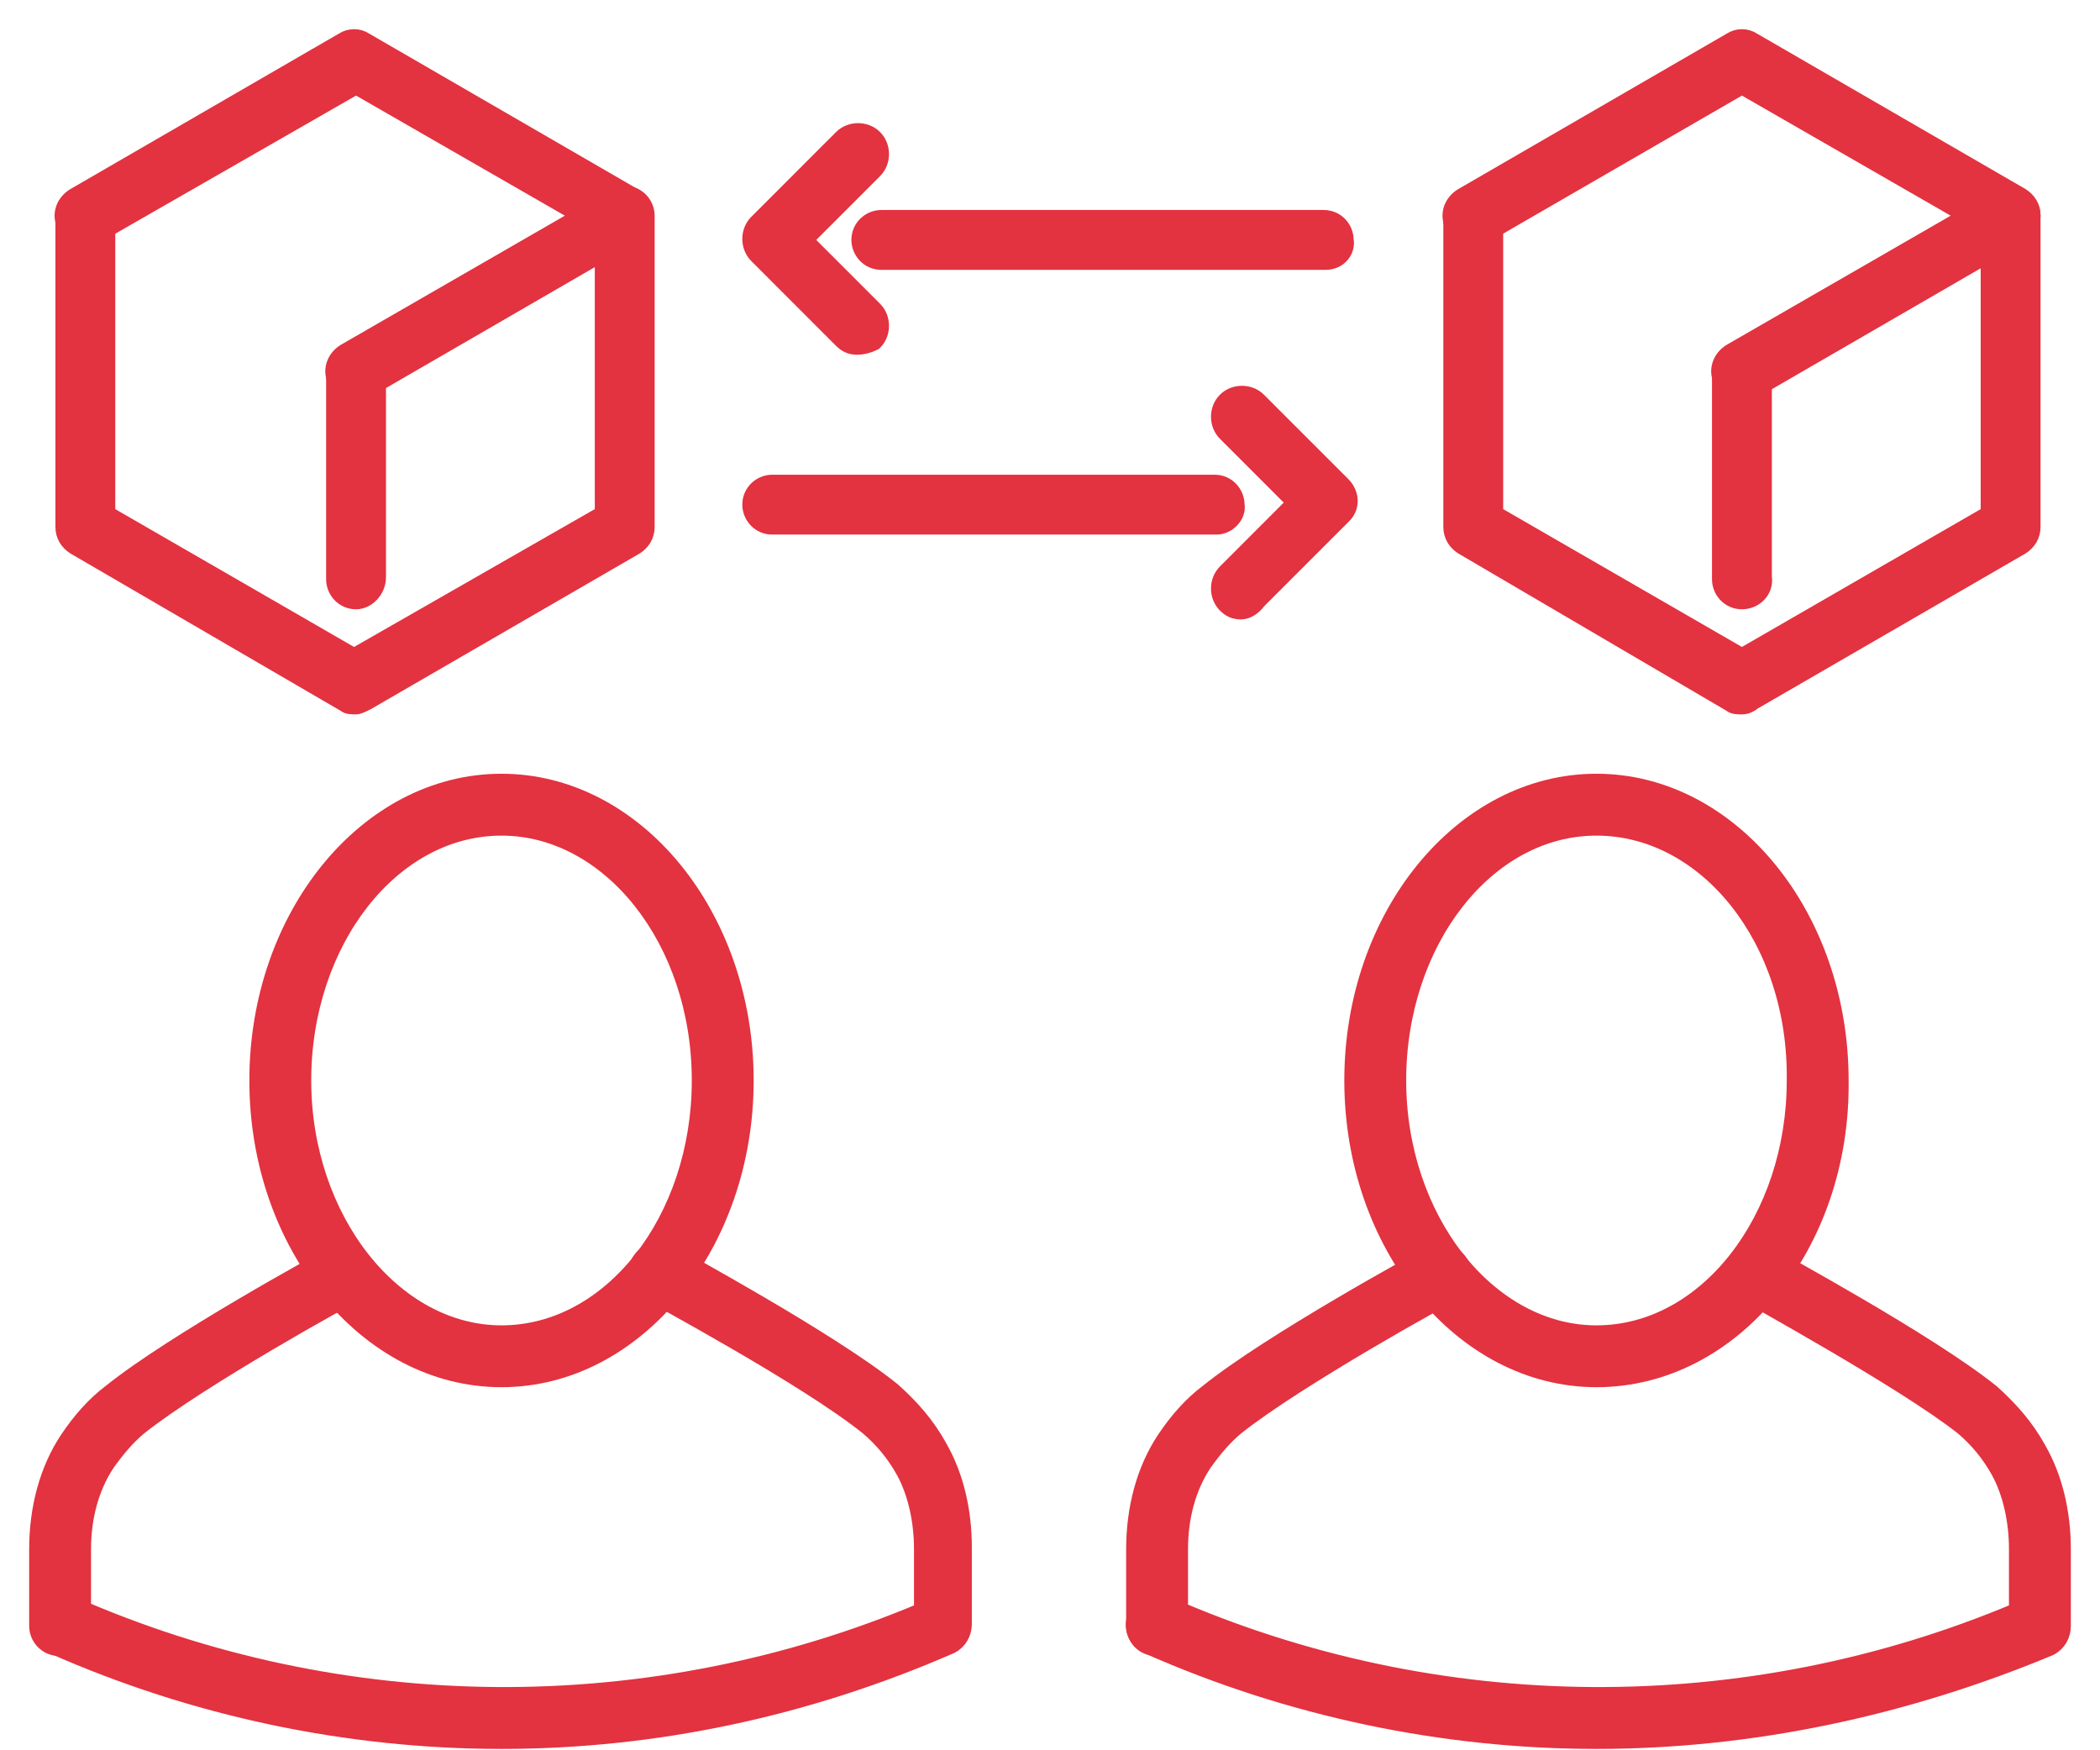
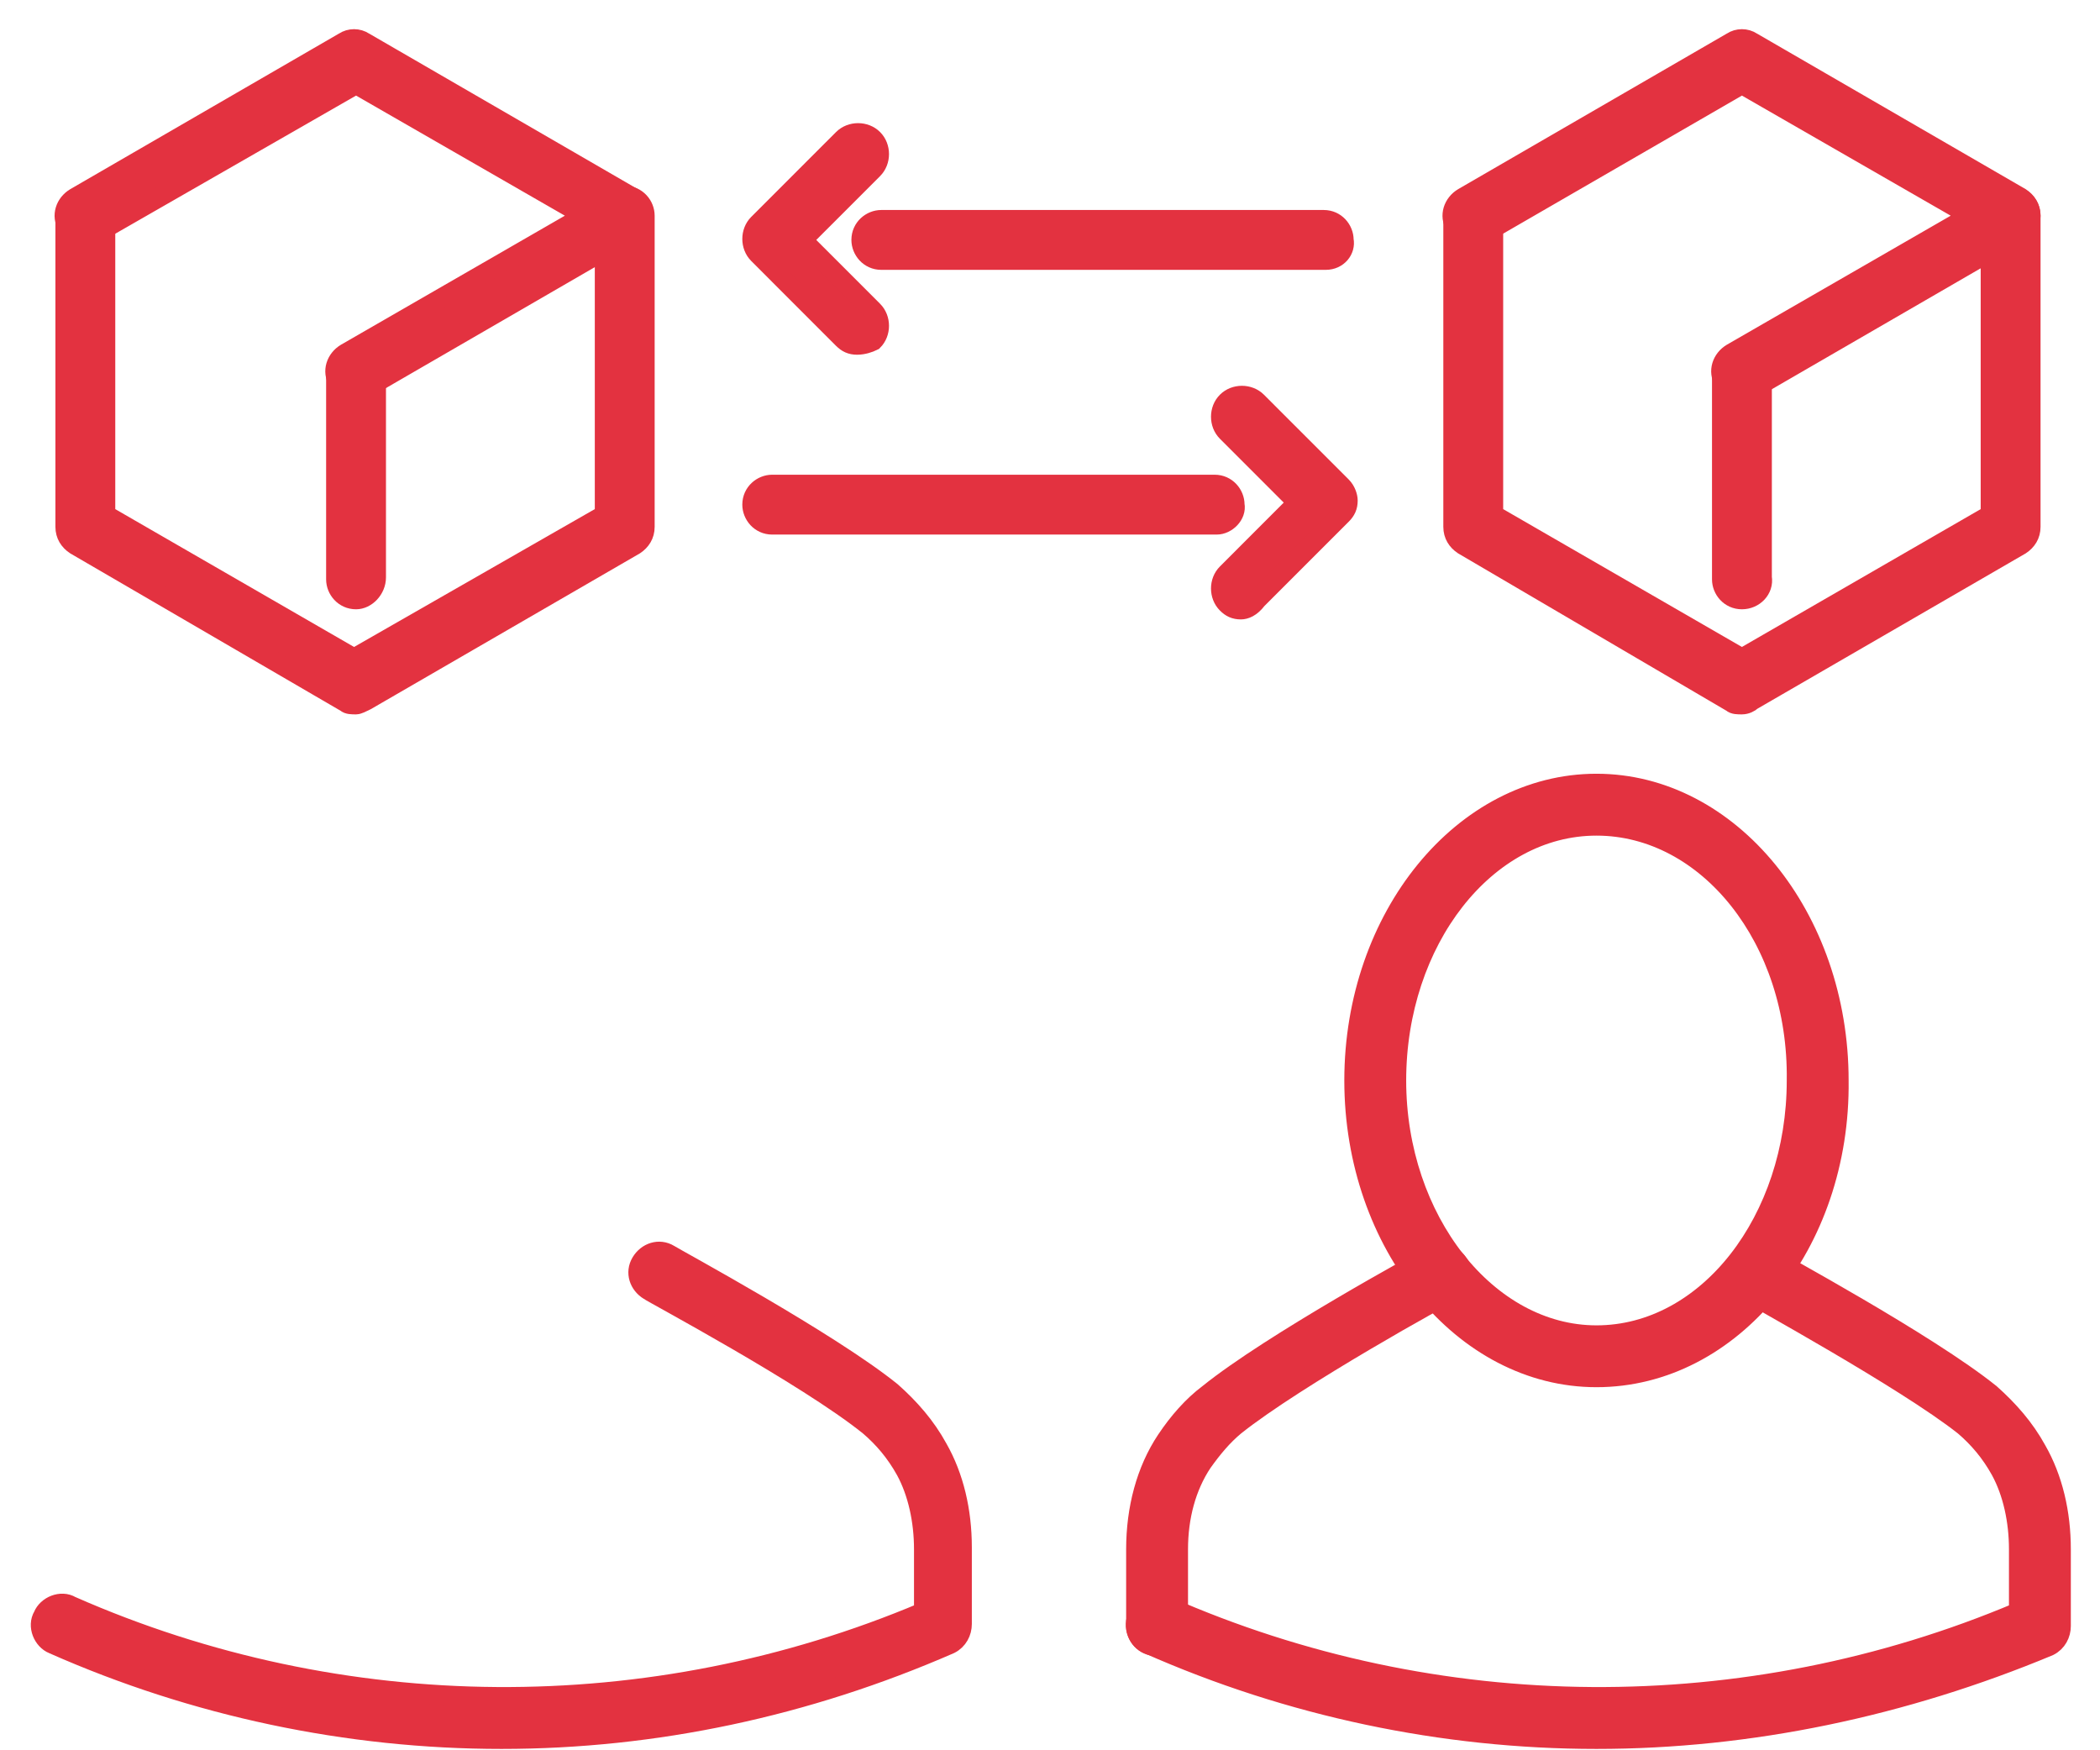
<svg xmlns="http://www.w3.org/2000/svg" width="54" height="45" viewBox="0 0 54 45" fill="none">
  <path d="M34.091 6.688H22.662C22.351 6.688 22.143 6.428 22.143 6.168C22.143 5.857 22.403 5.649 22.662 5.649H34.039C34.351 5.649 34.558 5.909 34.558 6.168C34.61 6.428 34.403 6.688 34.091 6.688Z" fill="#E33240" stroke="#E33240" stroke-width="0.5" />
  <path d="M22.039 8.87C21.883 8.87 21.779 8.818 21.675 8.715L19.494 6.533C19.286 6.325 19.286 5.961 19.494 5.753L21.675 3.572C21.883 3.364 22.247 3.364 22.454 3.572C22.662 3.779 22.662 4.143 22.454 4.351L20.636 6.169L22.454 7.987C22.662 8.195 22.662 8.559 22.454 8.766C22.351 8.818 22.195 8.87 22.039 8.87Z" fill="#E33240" stroke="#E33240" stroke-width="0.5" />
  <path d="M31.286 13.494H19.857C19.545 13.494 19.338 13.234 19.338 12.974C19.338 12.663 19.597 12.455 19.857 12.455H31.234C31.545 12.455 31.753 12.715 31.753 12.974C31.805 13.234 31.545 13.494 31.286 13.494Z" fill="#E33240" stroke="#E33240" stroke-width="0.5" />
  <path d="M31.909 15.675C31.753 15.675 31.649 15.624 31.546 15.52C31.338 15.312 31.338 14.948 31.546 14.741L33.364 12.922L31.546 11.104C31.338 10.896 31.338 10.533 31.546 10.325C31.753 10.117 32.117 10.117 32.325 10.325L34.507 12.507C34.61 12.611 34.662 12.766 34.662 12.87C34.662 13.026 34.61 13.13 34.507 13.234L32.325 15.416C32.169 15.624 32.013 15.675 31.909 15.675Z" fill="#E33240" stroke="#E33240" stroke-width="0.5" />
  <path d="M44.792 10.065C44.584 10.065 44.428 9.961 44.325 9.805C44.169 9.545 44.273 9.234 44.532 9.078L50.662 5.545L44.792 2.169L38.143 6.013C37.883 6.169 37.571 6.065 37.416 5.805C37.26 5.545 37.364 5.234 37.623 5.078L44.532 1.078C44.688 0.974 44.896 0.974 45.052 1.078L51.961 5.078C52.117 5.182 52.221 5.338 52.221 5.545C52.221 5.753 52.117 5.909 51.961 6.013L45.052 10.013C45 10.065 44.896 10.065 44.792 10.065Z" fill="#E33240" stroke="#E33240" stroke-width="0.5" />
  <path d="M44.792 18.117C44.688 18.117 44.585 18.117 44.533 18.065L37.623 14.013C37.468 13.909 37.364 13.753 37.364 13.546V5.545C37.364 5.234 37.623 5.026 37.883 5.026C38.195 5.026 38.403 5.286 38.403 5.545V13.234L44.792 16.922L51.182 13.234V5.545C51.182 5.234 51.442 5.026 51.701 5.026C52.013 5.026 52.221 5.286 52.221 5.545V13.546C52.221 13.753 52.117 13.909 51.961 14.013L45.052 18.013C45 18.065 44.896 18.117 44.792 18.117Z" fill="#E33240" stroke="#E33240" stroke-width="0.5" />
  <path d="M44.792 15.415C44.48 15.415 44.273 15.155 44.273 14.896V9.545C44.273 9.233 44.532 9.026 44.792 9.026C45.104 9.026 45.312 9.285 45.312 9.545V14.844C45.364 15.155 45.104 15.415 44.792 15.415Z" fill="#E33240" stroke="#E33240" stroke-width="0.5" />
  <path d="M9.156 10.065C8.948 10.065 8.792 9.961 8.688 9.805C8.532 9.545 8.636 9.234 8.896 9.078L15.026 5.545L9.156 2.169L2.455 6.013C2.195 6.169 1.883 6.065 1.727 5.805C1.571 5.545 1.675 5.234 1.935 5.078L8.844 1.078C9 0.974 9.208 0.974 9.364 1.078L16.273 5.078C16.429 5.182 16.532 5.338 16.532 5.545C16.532 5.753 16.429 5.909 16.273 6.013L9.364 10.013C9.312 10.065 9.208 10.065 9.156 10.065Z" fill="#E33240" stroke="#E33240" stroke-width="0.5" />
  <path d="M9.156 18.117C9.052 18.117 8.948 18.117 8.896 18.065L1.935 14.013C1.779 13.909 1.675 13.753 1.675 13.546V5.545C1.675 5.234 1.935 5.026 2.195 5.026C2.506 5.026 2.714 5.286 2.714 5.545V13.234L9.104 16.922L15.545 13.234V5.545C15.545 5.234 15.805 5.026 16.065 5.026C16.377 5.026 16.584 5.286 16.584 5.545V13.546C16.584 13.753 16.48 13.909 16.325 14.013L9.416 18.013C9.312 18.065 9.208 18.117 9.156 18.117Z" fill="#E33240" stroke="#E33240" stroke-width="0.5" />
  <path d="M9.156 15.415C8.844 15.415 8.636 15.155 8.636 14.896V9.545C8.636 9.233 8.896 9.026 9.156 9.026C9.467 9.026 9.675 9.285 9.675 9.545V14.844C9.675 15.155 9.415 15.415 9.156 15.415Z" fill="#E33240" stroke="#E33240" stroke-width="0.5" />
  <path d="M41.052 44.715C37.104 44.715 33.156 43.883 29.519 42.273C29.26 42.169 29.104 41.805 29.26 41.546C29.364 41.286 29.727 41.13 29.987 41.286C36.948 44.351 44.896 44.403 51.909 41.442V39.831C51.909 39.104 51.753 38.377 51.441 37.805C51.182 37.338 50.87 36.974 50.507 36.663C49 35.468 45 33.286 44.948 33.234C44.688 33.078 44.584 32.766 44.74 32.507C44.896 32.247 45.208 32.143 45.468 32.299C45.623 32.403 49.571 34.533 51.182 35.831C51.649 36.247 52.065 36.715 52.377 37.286C52.792 38.013 53 38.896 53 39.831V41.805C53 42.013 52.896 42.221 52.688 42.325C48.948 43.883 45 44.715 41.052 44.715Z" fill="#E33240" stroke="#E33240" stroke-width="0.5" />
  <path d="M29.727 42.325C29.416 42.325 29.208 42.065 29.208 41.805V39.831C29.208 38.792 29.468 37.805 29.987 37.026C30.299 36.559 30.662 36.143 31.078 35.831C32.688 34.533 36.584 32.403 36.792 32.299C37.052 32.143 37.364 32.247 37.52 32.507C37.675 32.766 37.571 33.078 37.312 33.234C37.26 33.234 33.312 35.416 31.753 36.663C31.442 36.922 31.182 37.234 30.922 37.598C30.506 38.221 30.299 39 30.299 39.831V41.805C30.299 42.065 30.039 42.325 29.727 42.325Z" fill="#E33240" stroke="#E33240" stroke-width="0.5" />
  <path d="M41.052 35.415C37.624 35.415 34.818 31.987 34.818 27.779C34.818 23.571 37.624 20.143 41.052 20.143C44.481 20.143 47.286 23.571 47.286 27.779C47.338 31.987 44.533 35.415 41.052 35.415ZM41.052 21.234C38.195 21.234 35.909 24.195 35.909 27.779C35.909 31.363 38.247 34.325 41.052 34.325C43.909 34.325 46.195 31.363 46.195 27.779C46.247 24.143 43.909 21.234 41.052 21.234Z" fill="#E33240" stroke="#E33240" stroke-width="0.5" />
  <path d="M12.896 44.715C8.948 44.715 5 43.883 1.364 42.273C1.104 42.169 0.948 41.806 1.104 41.546C1.208 41.286 1.571 41.13 1.831 41.286C8.792 44.351 16.74 44.403 23.753 41.442V39.832C23.753 39.104 23.597 38.377 23.286 37.806C23.026 37.338 22.714 36.974 22.351 36.663C20.74 35.364 16.74 33.234 16.688 33.182C16.429 33.026 16.325 32.715 16.481 32.455C16.636 32.195 16.948 32.091 17.208 32.247C17.364 32.351 21.312 34.481 22.922 35.78C23.39 36.195 23.805 36.663 24.117 37.234C24.532 37.961 24.74 38.844 24.74 39.78V41.754C24.74 41.961 24.636 42.169 24.429 42.273C20.74 43.883 16.844 44.715 12.896 44.715Z" fill="#E33240" stroke="#E33240" stroke-width="0.5" />
-   <path d="M1.519 42.325C1.208 42.325 1 42.065 1 41.805V39.831C1 38.792 1.26 37.805 1.779 37.026C2.091 36.559 2.455 36.143 2.87 35.831C4.481 34.533 8.377 32.403 8.584 32.299C8.844 32.143 9.156 32.247 9.312 32.507C9.468 32.766 9.364 33.078 9.104 33.234C9.052 33.234 5.104 35.416 3.545 36.663C3.234 36.922 2.974 37.234 2.714 37.598C2.299 38.221 2.091 39 2.091 39.831V41.805C2.091 42.065 1.831 42.325 1.519 42.325Z" fill="#E33240" stroke="#E33240" stroke-width="0.5" />
-   <path d="M12.896 35.415C9.468 35.415 6.662 31.987 6.662 27.779C6.662 23.571 9.468 20.143 12.896 20.143C16.325 20.143 19.13 23.571 19.13 27.779C19.13 31.987 16.325 35.415 12.896 35.415ZM12.896 21.234C10.039 21.234 7.753 24.195 7.753 27.779C7.753 31.363 10.091 34.325 12.896 34.325C15.753 34.325 18.039 31.363 18.039 27.779C18.039 24.143 15.701 21.234 12.896 21.234Z" fill="#E33240" stroke="#E33240" stroke-width="0.5" />
</svg>